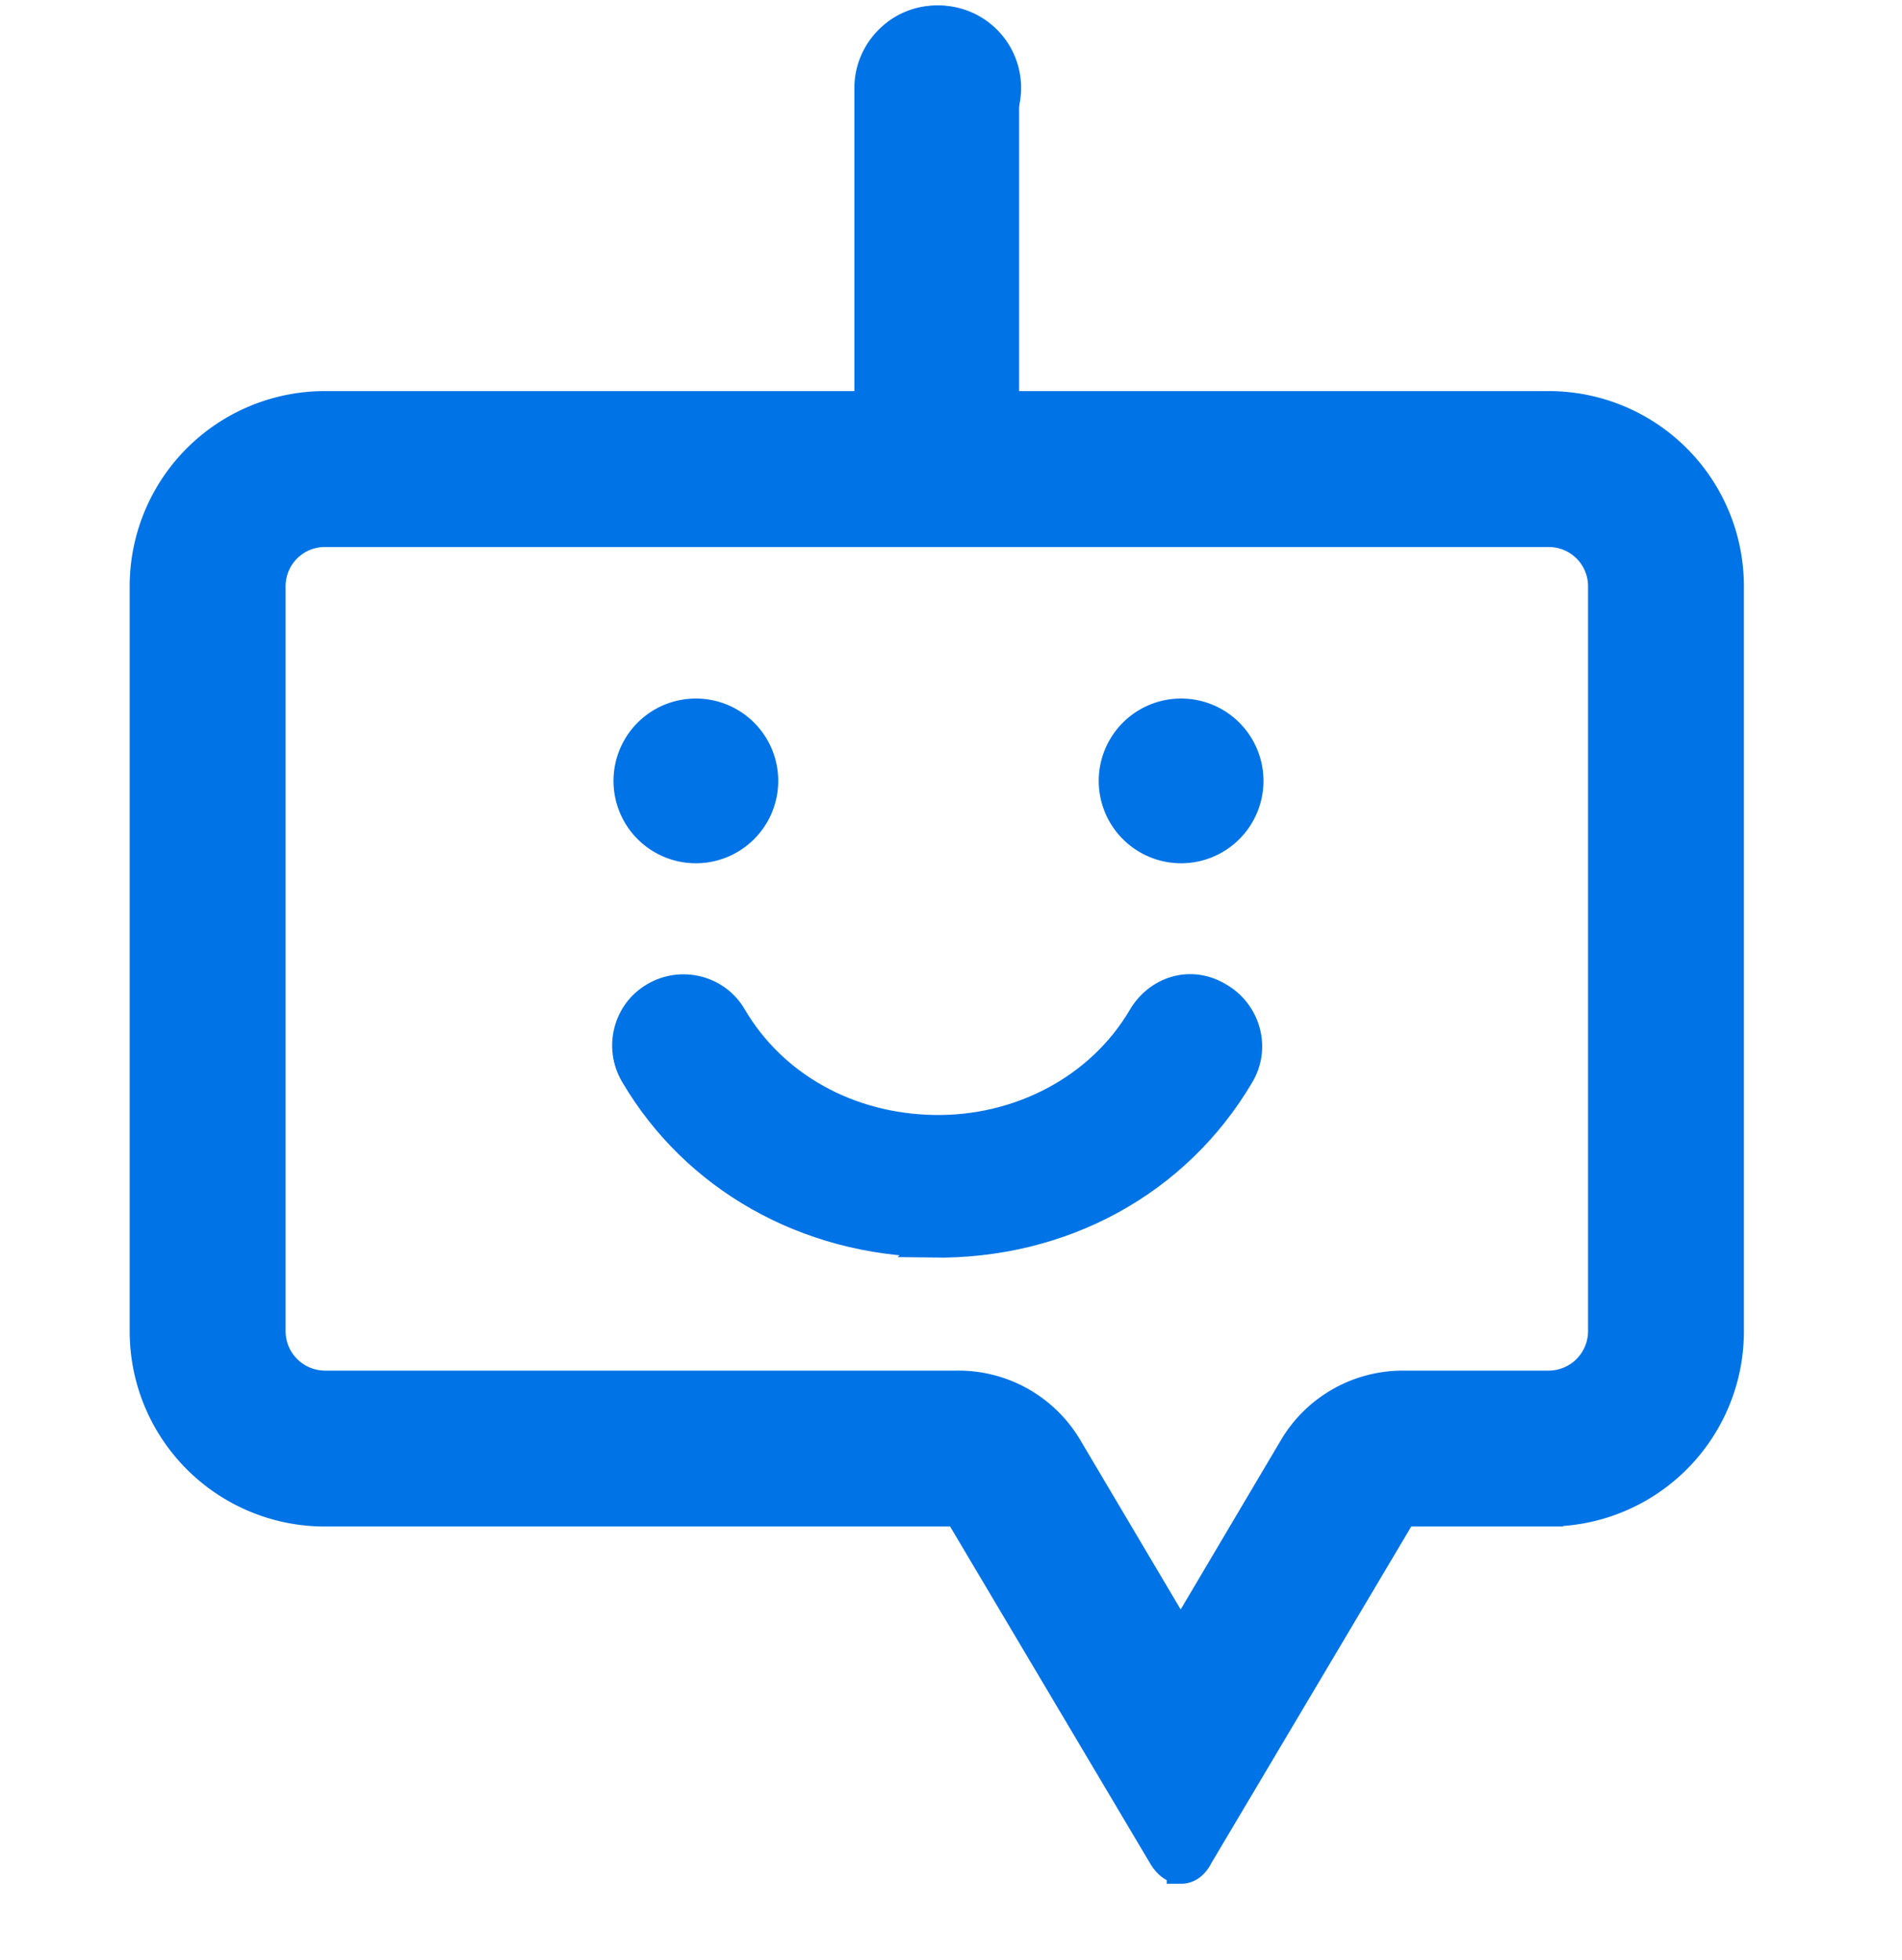
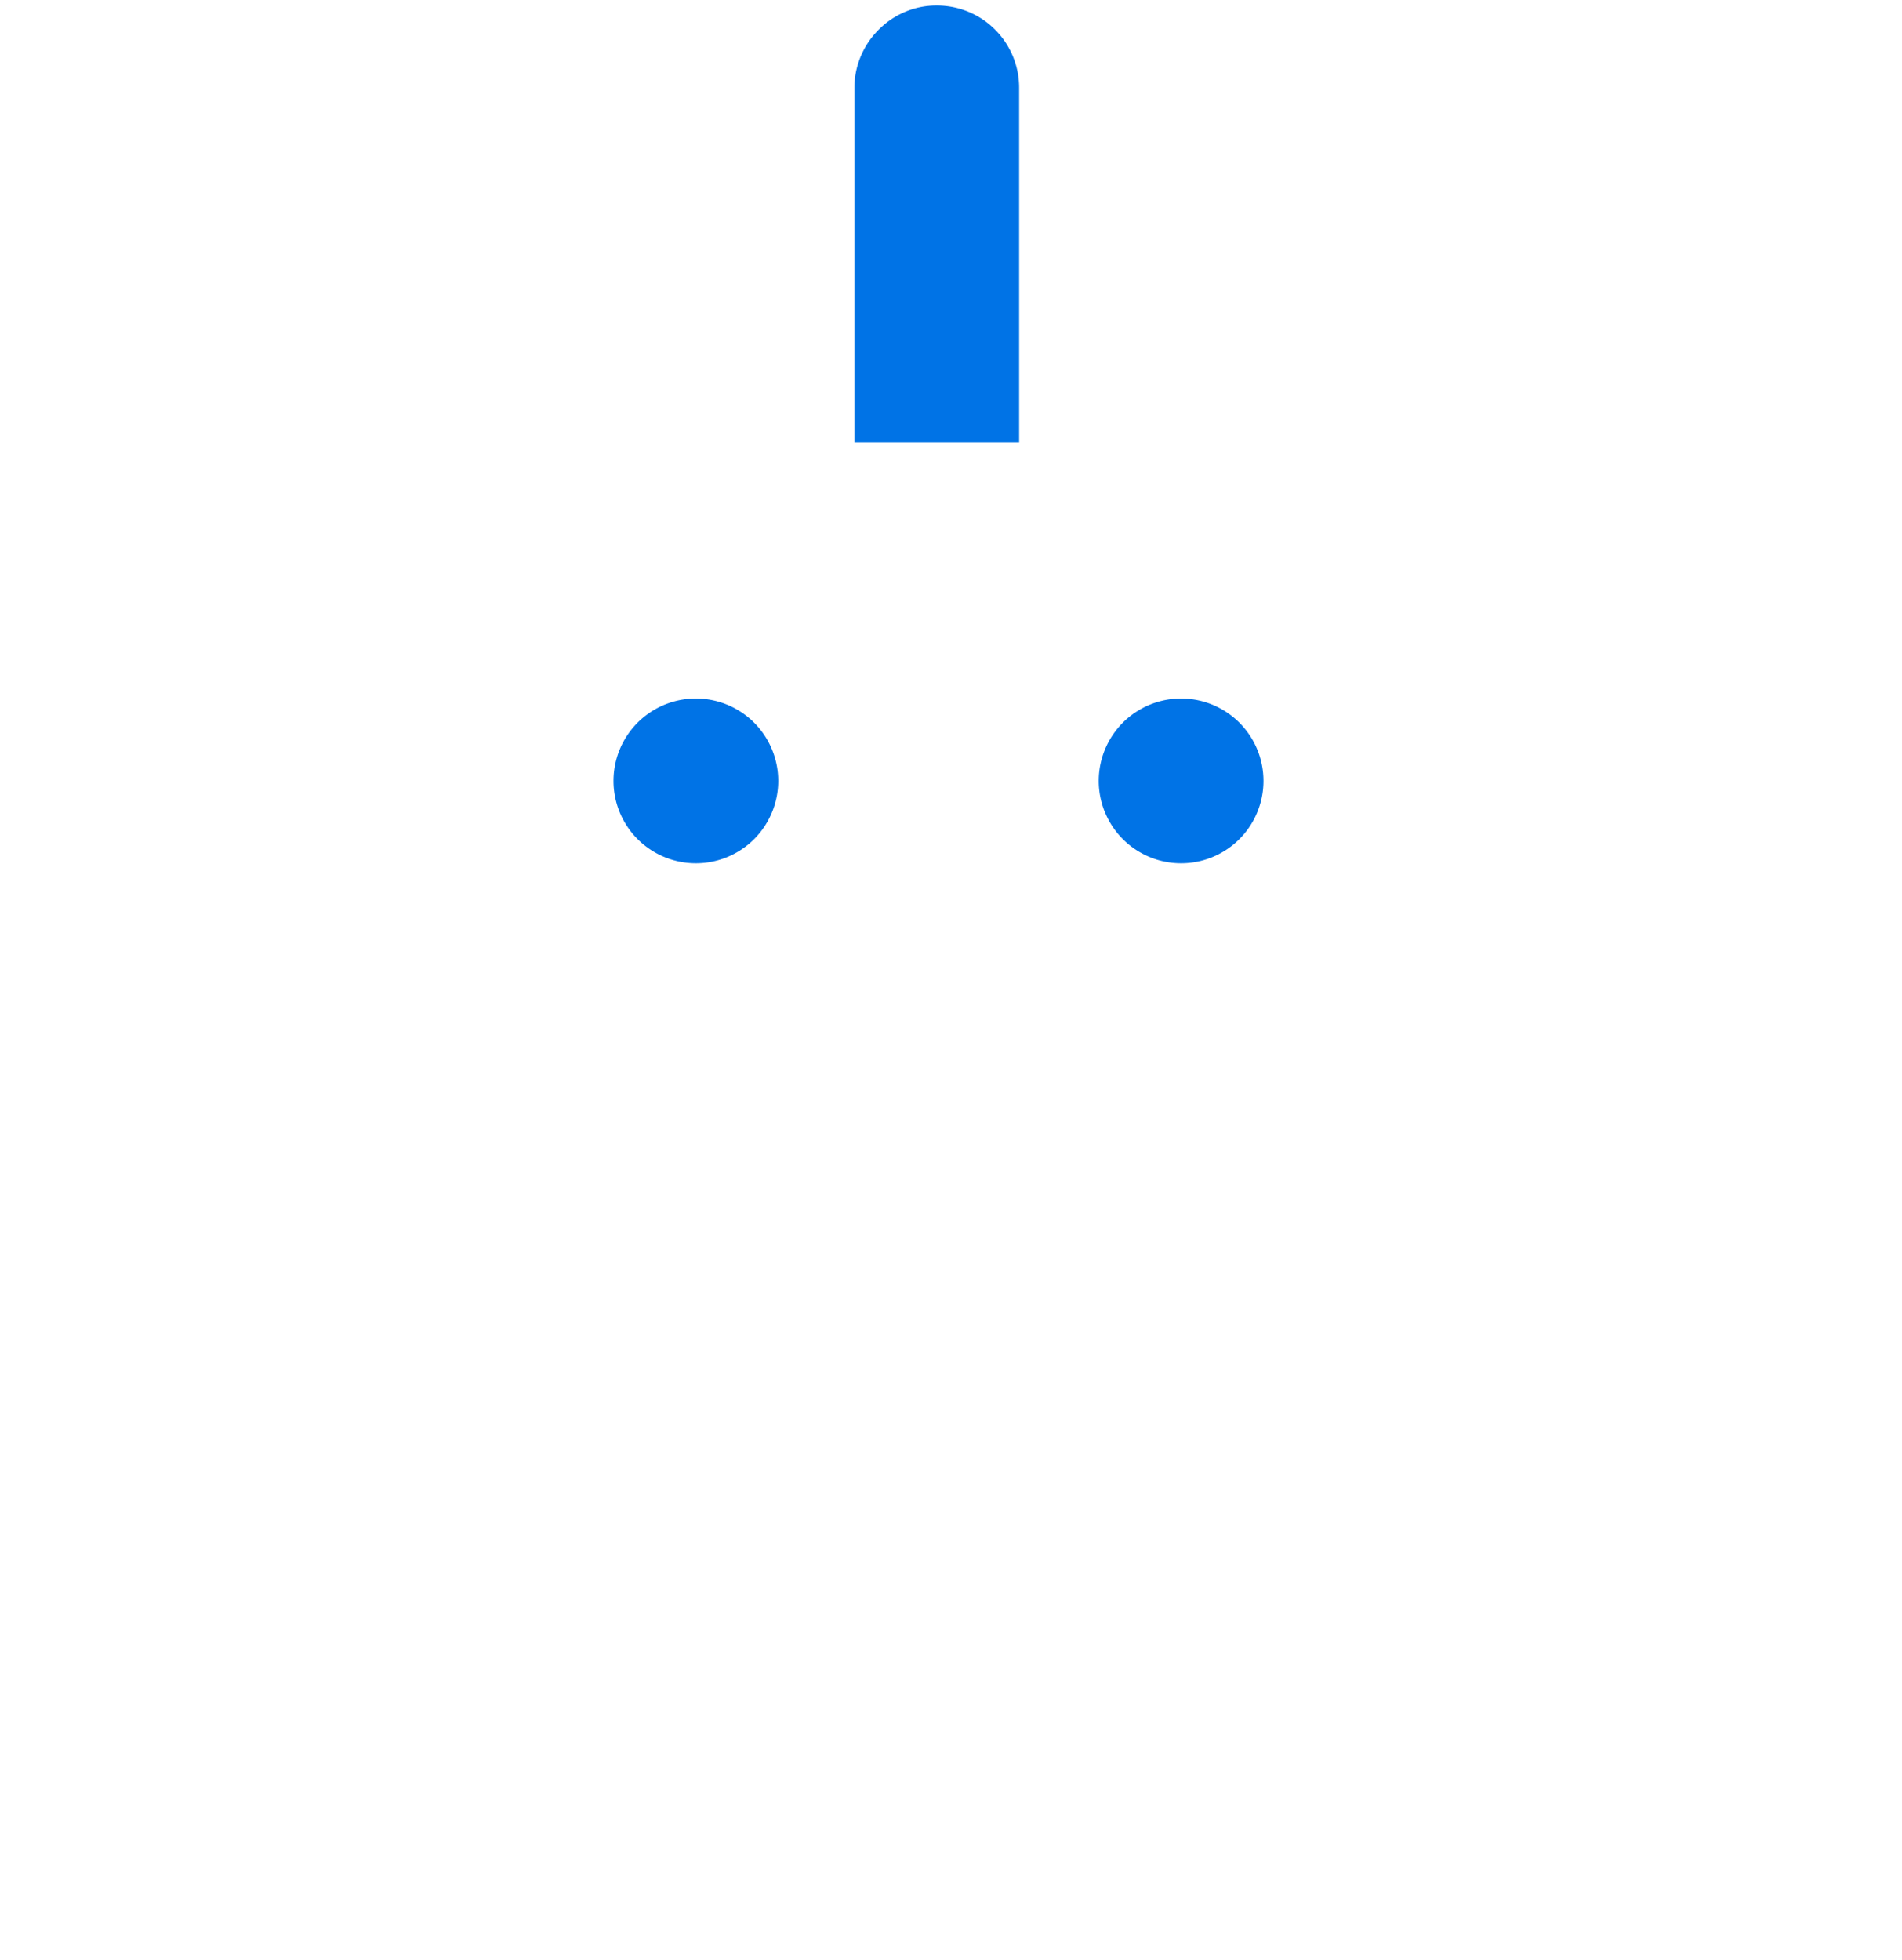
<svg xmlns="http://www.w3.org/2000/svg" width="33" height="34" viewBox="0 0 33 34">
  <g transform="translate(2.5,0)">
    <path d="M17.958 14.726a1.179 1.179 0 1 0 0-2.357 1.179 1.179 0 0 0 0 2.357z" fill="#0073E6" stroke="#0073E6" stroke-width="0.5" />
    <path d="M9.539 14.726a1.179 1.179 0 1 0 0-2.357 1.179 1.179 0 0 0 0 2.357z" fill="#0073E6" stroke="#0073E6" stroke-width="0.5" />
-     <path d="M13.677 21.56c-2.188-.034-4.12-1.128-5.172-2.925-.272-.467-.119-1.077.356-1.348.467-.272 1.077-.119 1.348.356.704 1.196 2.01 1.925 3.494 1.95 1.484.026 2.883-.704 3.612-1.942.272-.467.848-.662 1.348-.348.467.28.628.882.348 1.348-1.094 1.857-3.087 2.951-5.342 2.917l.008-.008z" fill="#0073E6" stroke="#0073E6" stroke-width="0.5" />
-     <path d="M17.985 28.412 16.025 25.105a2.206 2.206 0 0 0-1.899-1.077H3.138a.935.935 0 0 1-.933-.933V10.173c0-.517.416-.933.933-.933h21.232c.517 0 .933.416.933.933V23.095a.935.935 0 0 1-.933.933h-2.527c-.78 0-1.501.407-1.9 1.077l-1.958 3.307zm.008 4.019c.119 0 .229-.076.305-.229l3.545-5.969h2.527a3.136 3.136 0 0 0 3.137-3.138V10.173a3.136 3.136 0 0 0-3.137-3.138H3.138A3.136 3.136 0 0 0 0 10.173V23.095a3.136 3.136 0 0 0 3.138 3.138h10.989l3.544 5.969c.093.153.203.229.322.229z" fill="#0073E6" stroke="#0073E6" stroke-width="0.5" />
-     <path d="M13.753 2.703a1.179 1.179 0 1 0 0-2.357 1.179 1.179 0 0 0 0 2.357z" fill="#0073E6" stroke="#0073E6" stroke-width="0.5" />
    <path d="M13.753.346a1.176 1.176 0 0 1 1.179 1.178v5.902H12.574V1.524c0-.645.534-1.178 1.17-1.178z" fill="#0073E6" stroke="#0073E6" stroke-width="0.5" />
  </g>
</svg>